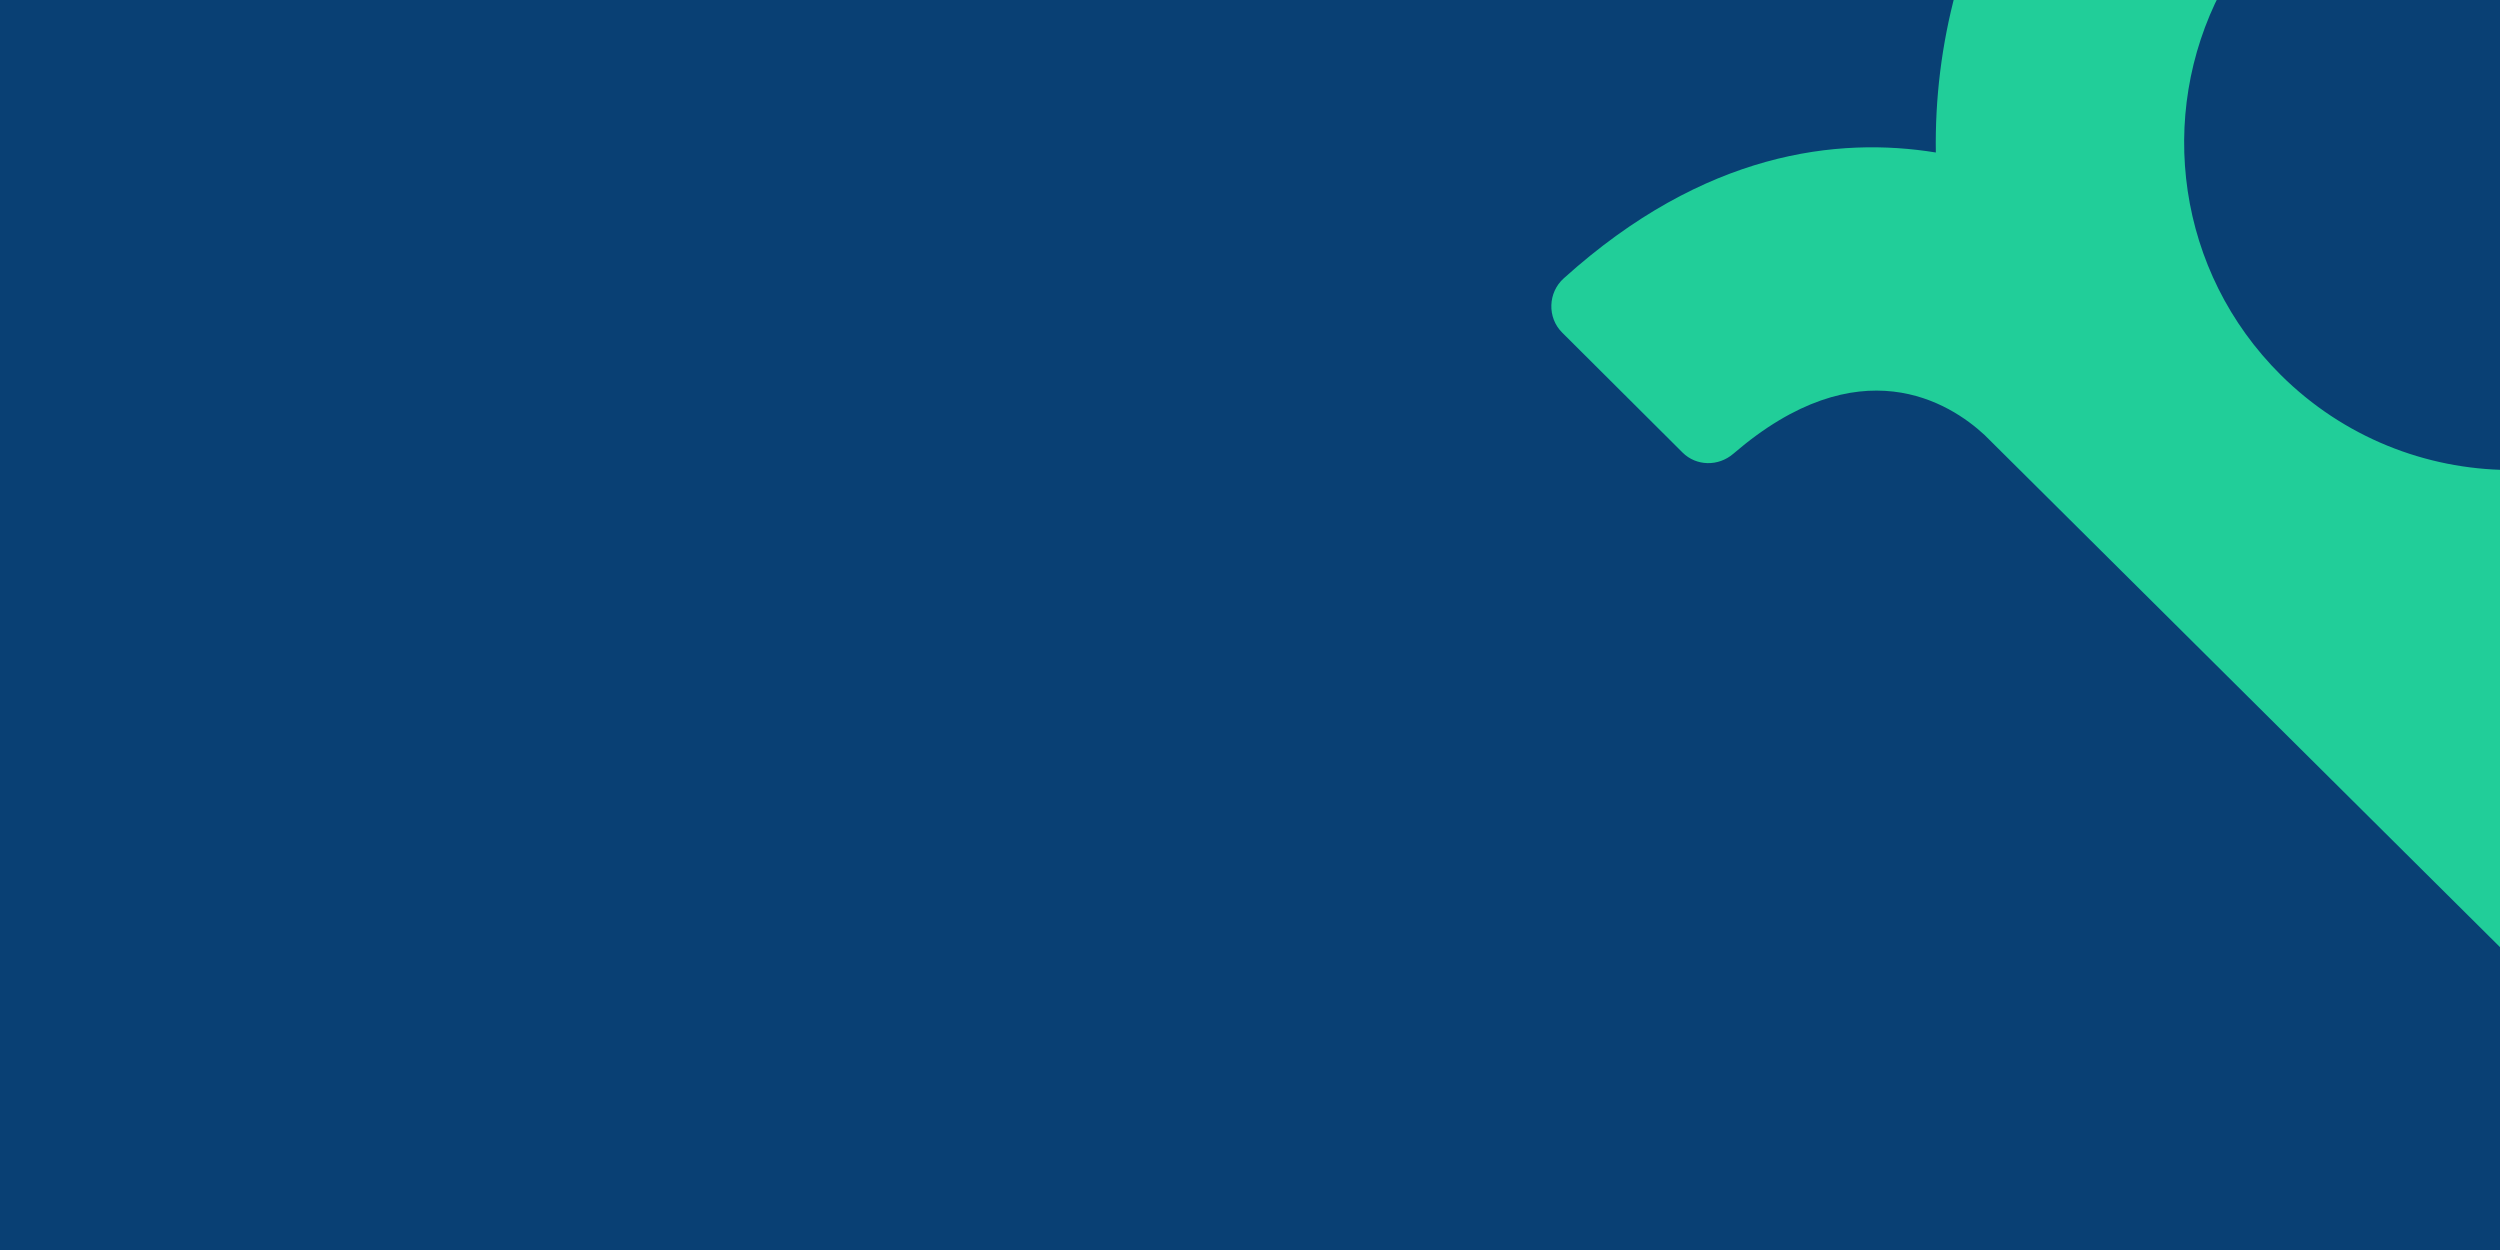
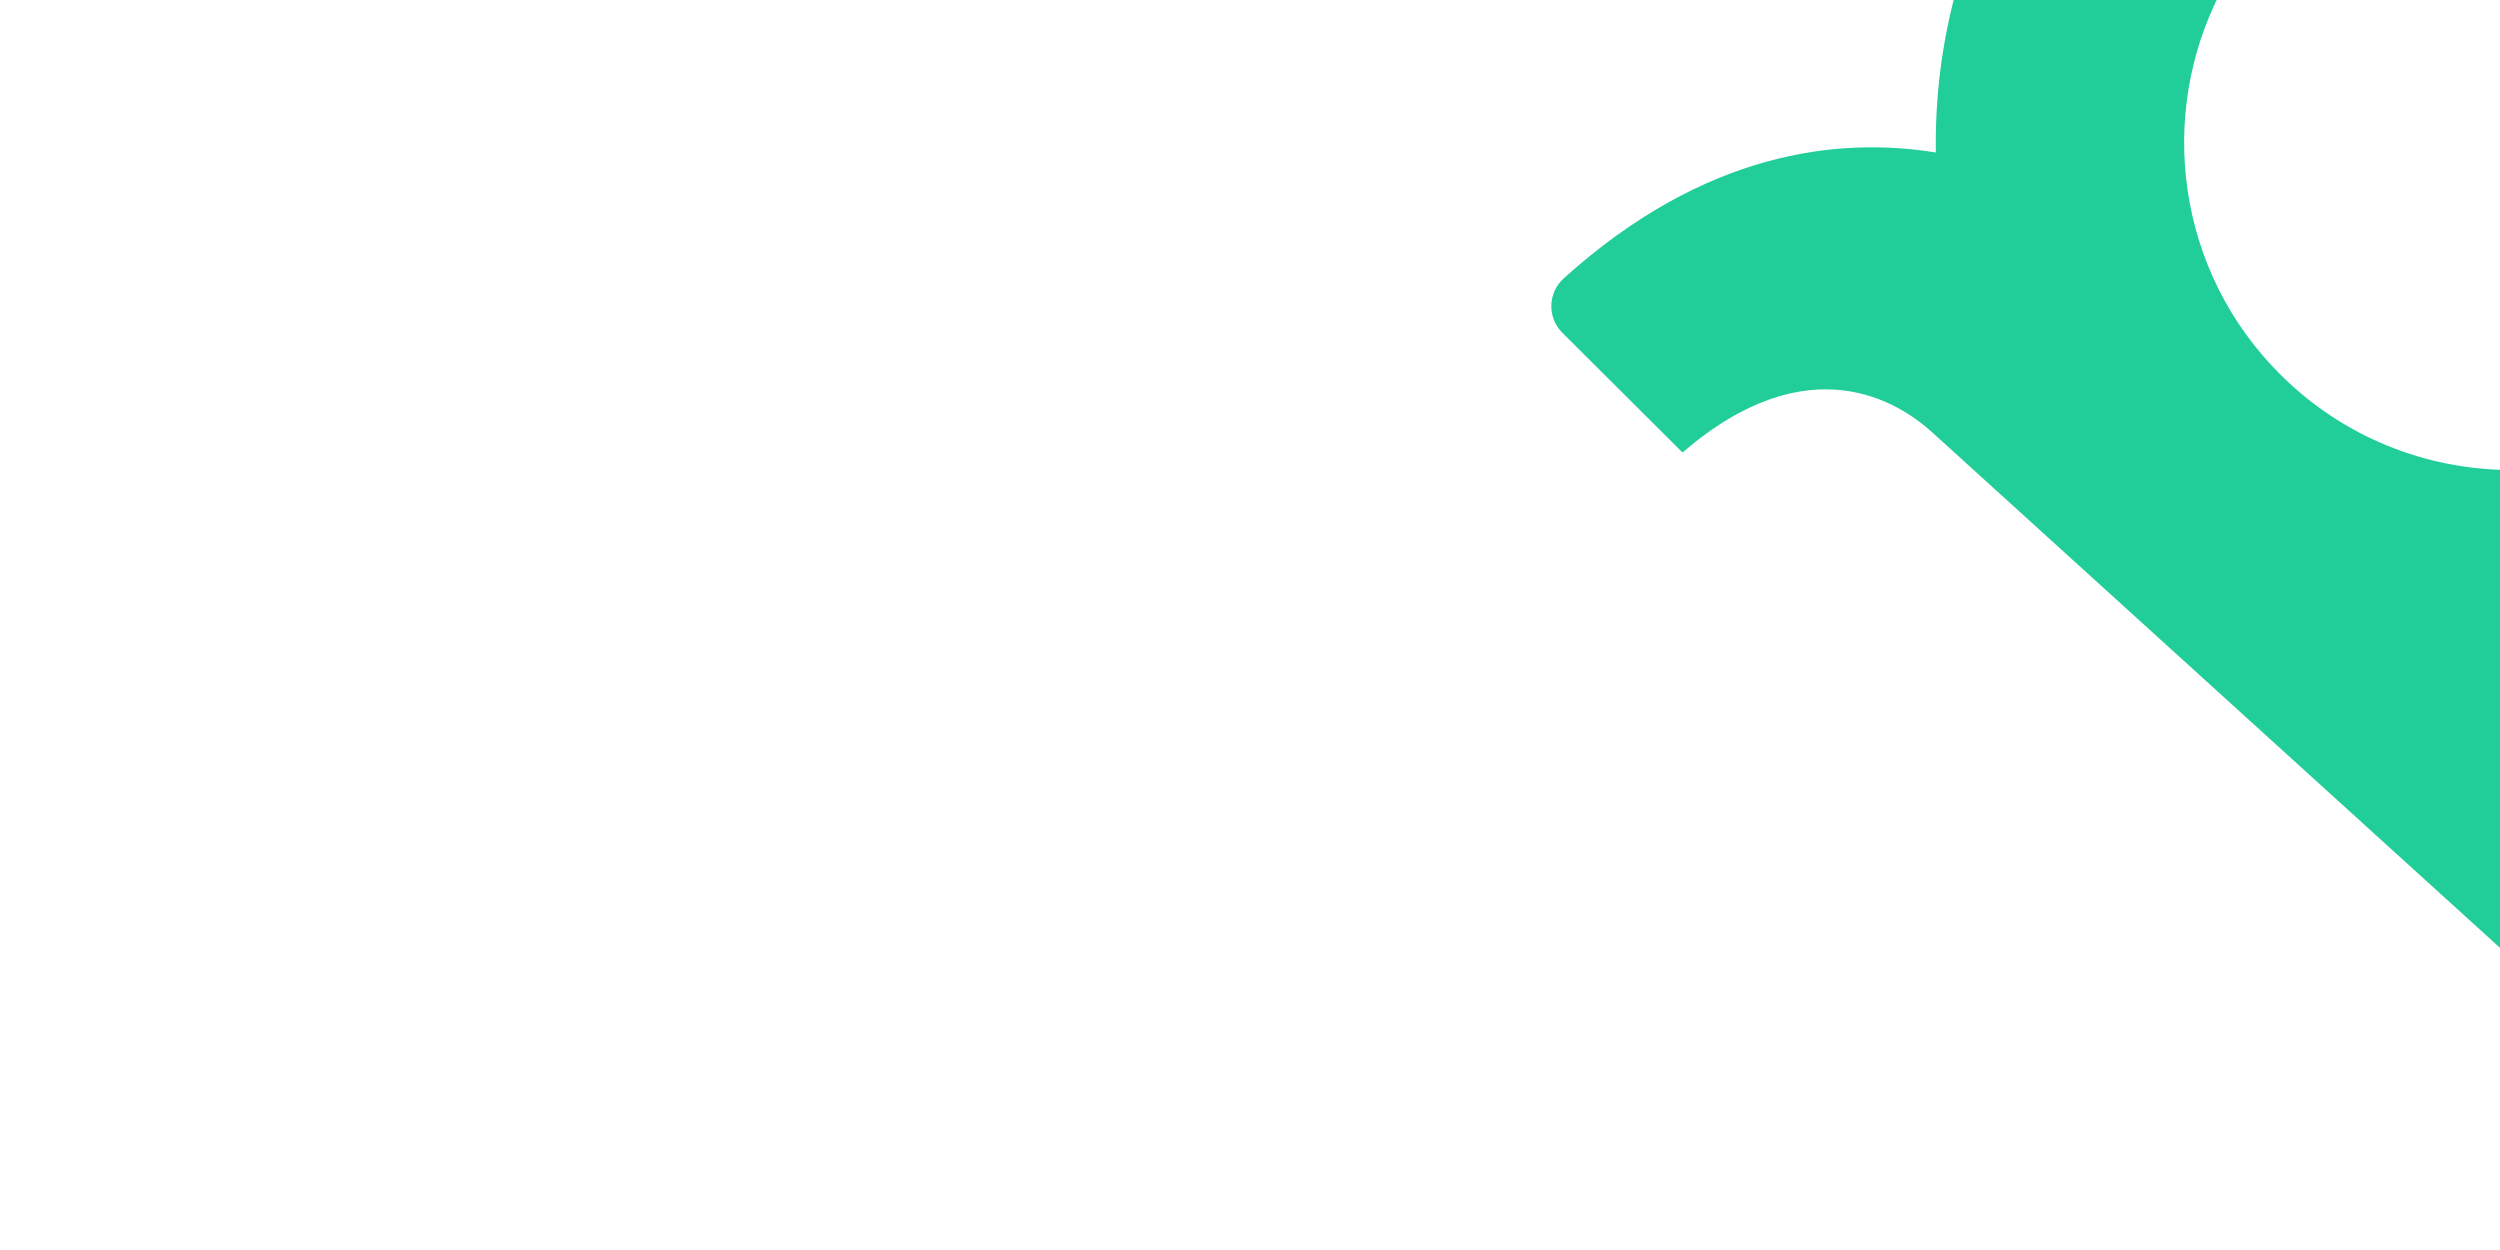
<svg xmlns="http://www.w3.org/2000/svg" version="1.1" id="Layer_1" x="0px" y="0px" viewBox="0 0 600 300" style="enable-background:new 0 0 600 300;" xml:space="preserve">
  <style type="text/css">
	.st0{fill:#094074;}
	.st1{fill:#21CE99;}
</style>
-   <rect x="-2" y="-2" class="st0" width="604" height="304" />
-   <path class="st1" d="M602,112.8c-19.8-0.2-39.5-7.8-54.6-22.8C522.4,65.2,517.6,27.7,533-2h-63.6c-3.4,12.6-5,25.6-4.8,38.6  c-23.4-3.8-55.5-0.3-89.3,30.2c-3.8,3.4-4,9.4-0.4,13l28.9,28.8c3.3,3.3,8.6,3.4,12.2,0.3c30.3-26.1,52-12.2,60.3-4.5L602,229.3  V112.8z" />
+   <path class="st1" d="M602,112.8c-19.8-0.2-39.5-7.8-54.6-22.8C522.4,65.2,517.6,27.7,533-2h-63.6c-3.4,12.6-5,25.6-4.8,38.6  c-23.4-3.8-55.5-0.3-89.3,30.2c-3.8,3.4-4,9.4-0.4,13l28.9,28.8c30.3-26.1,52-12.2,60.3-4.5L602,229.3  V112.8z" />
</svg>